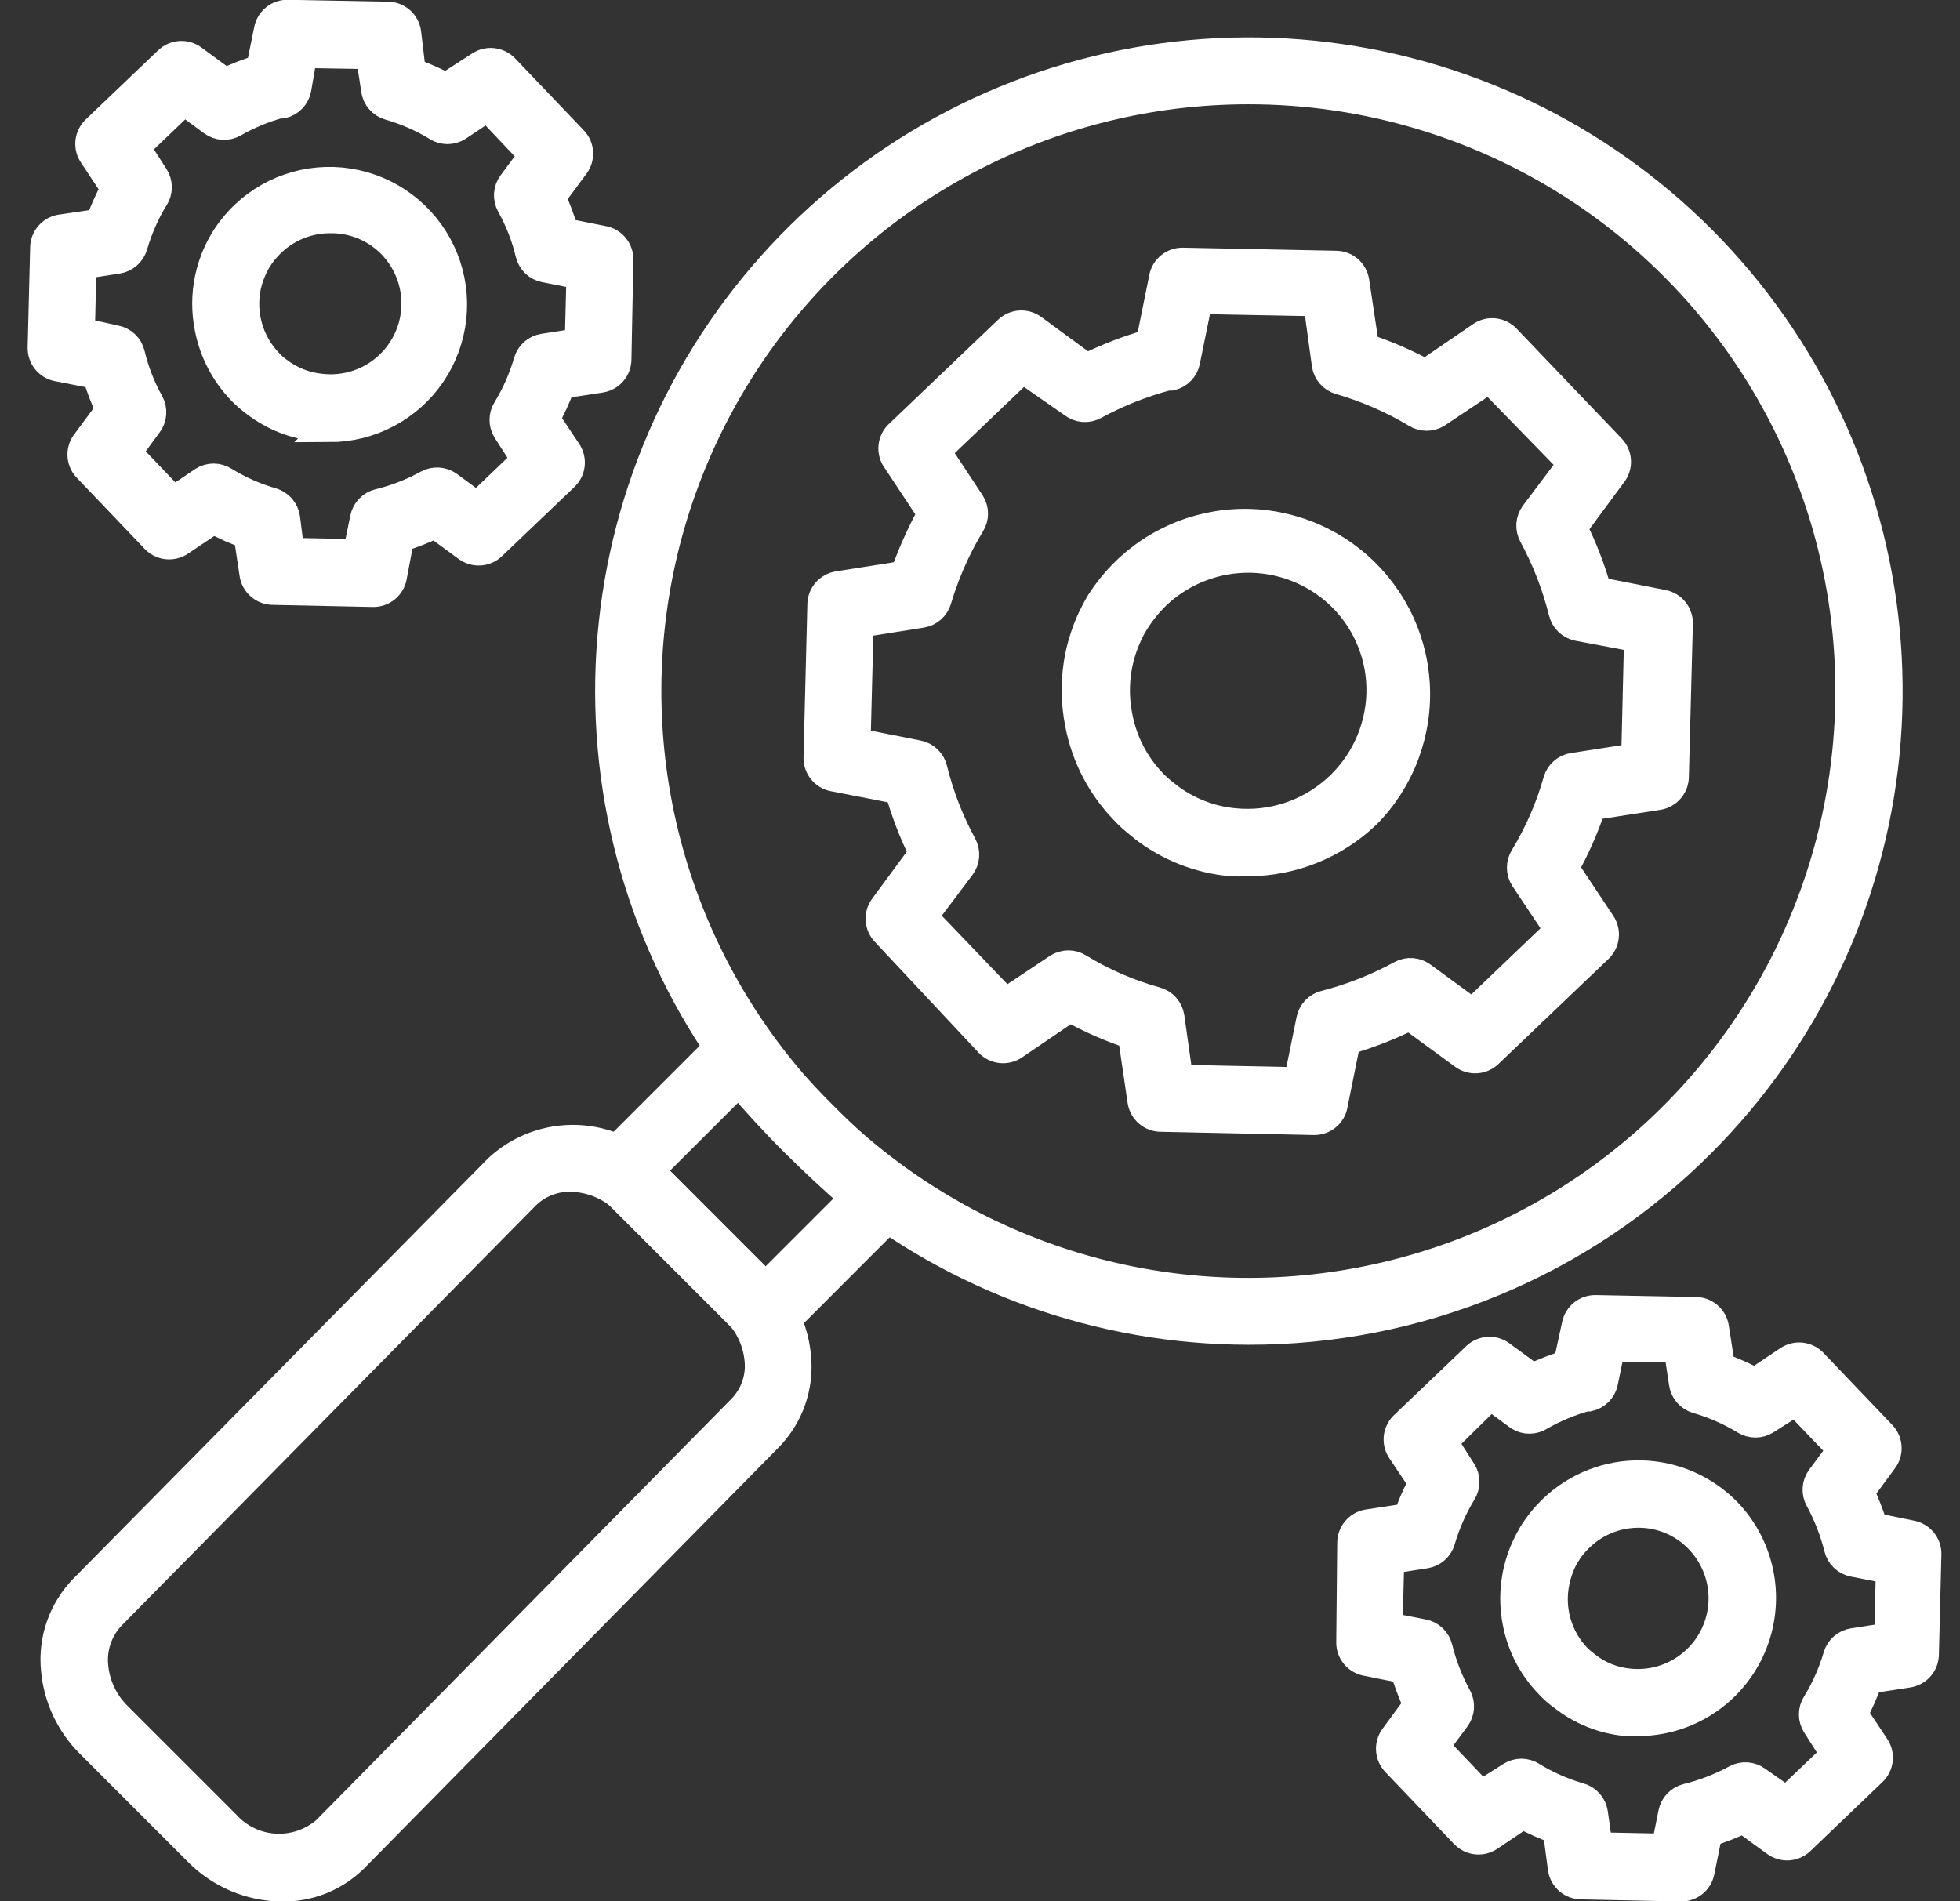
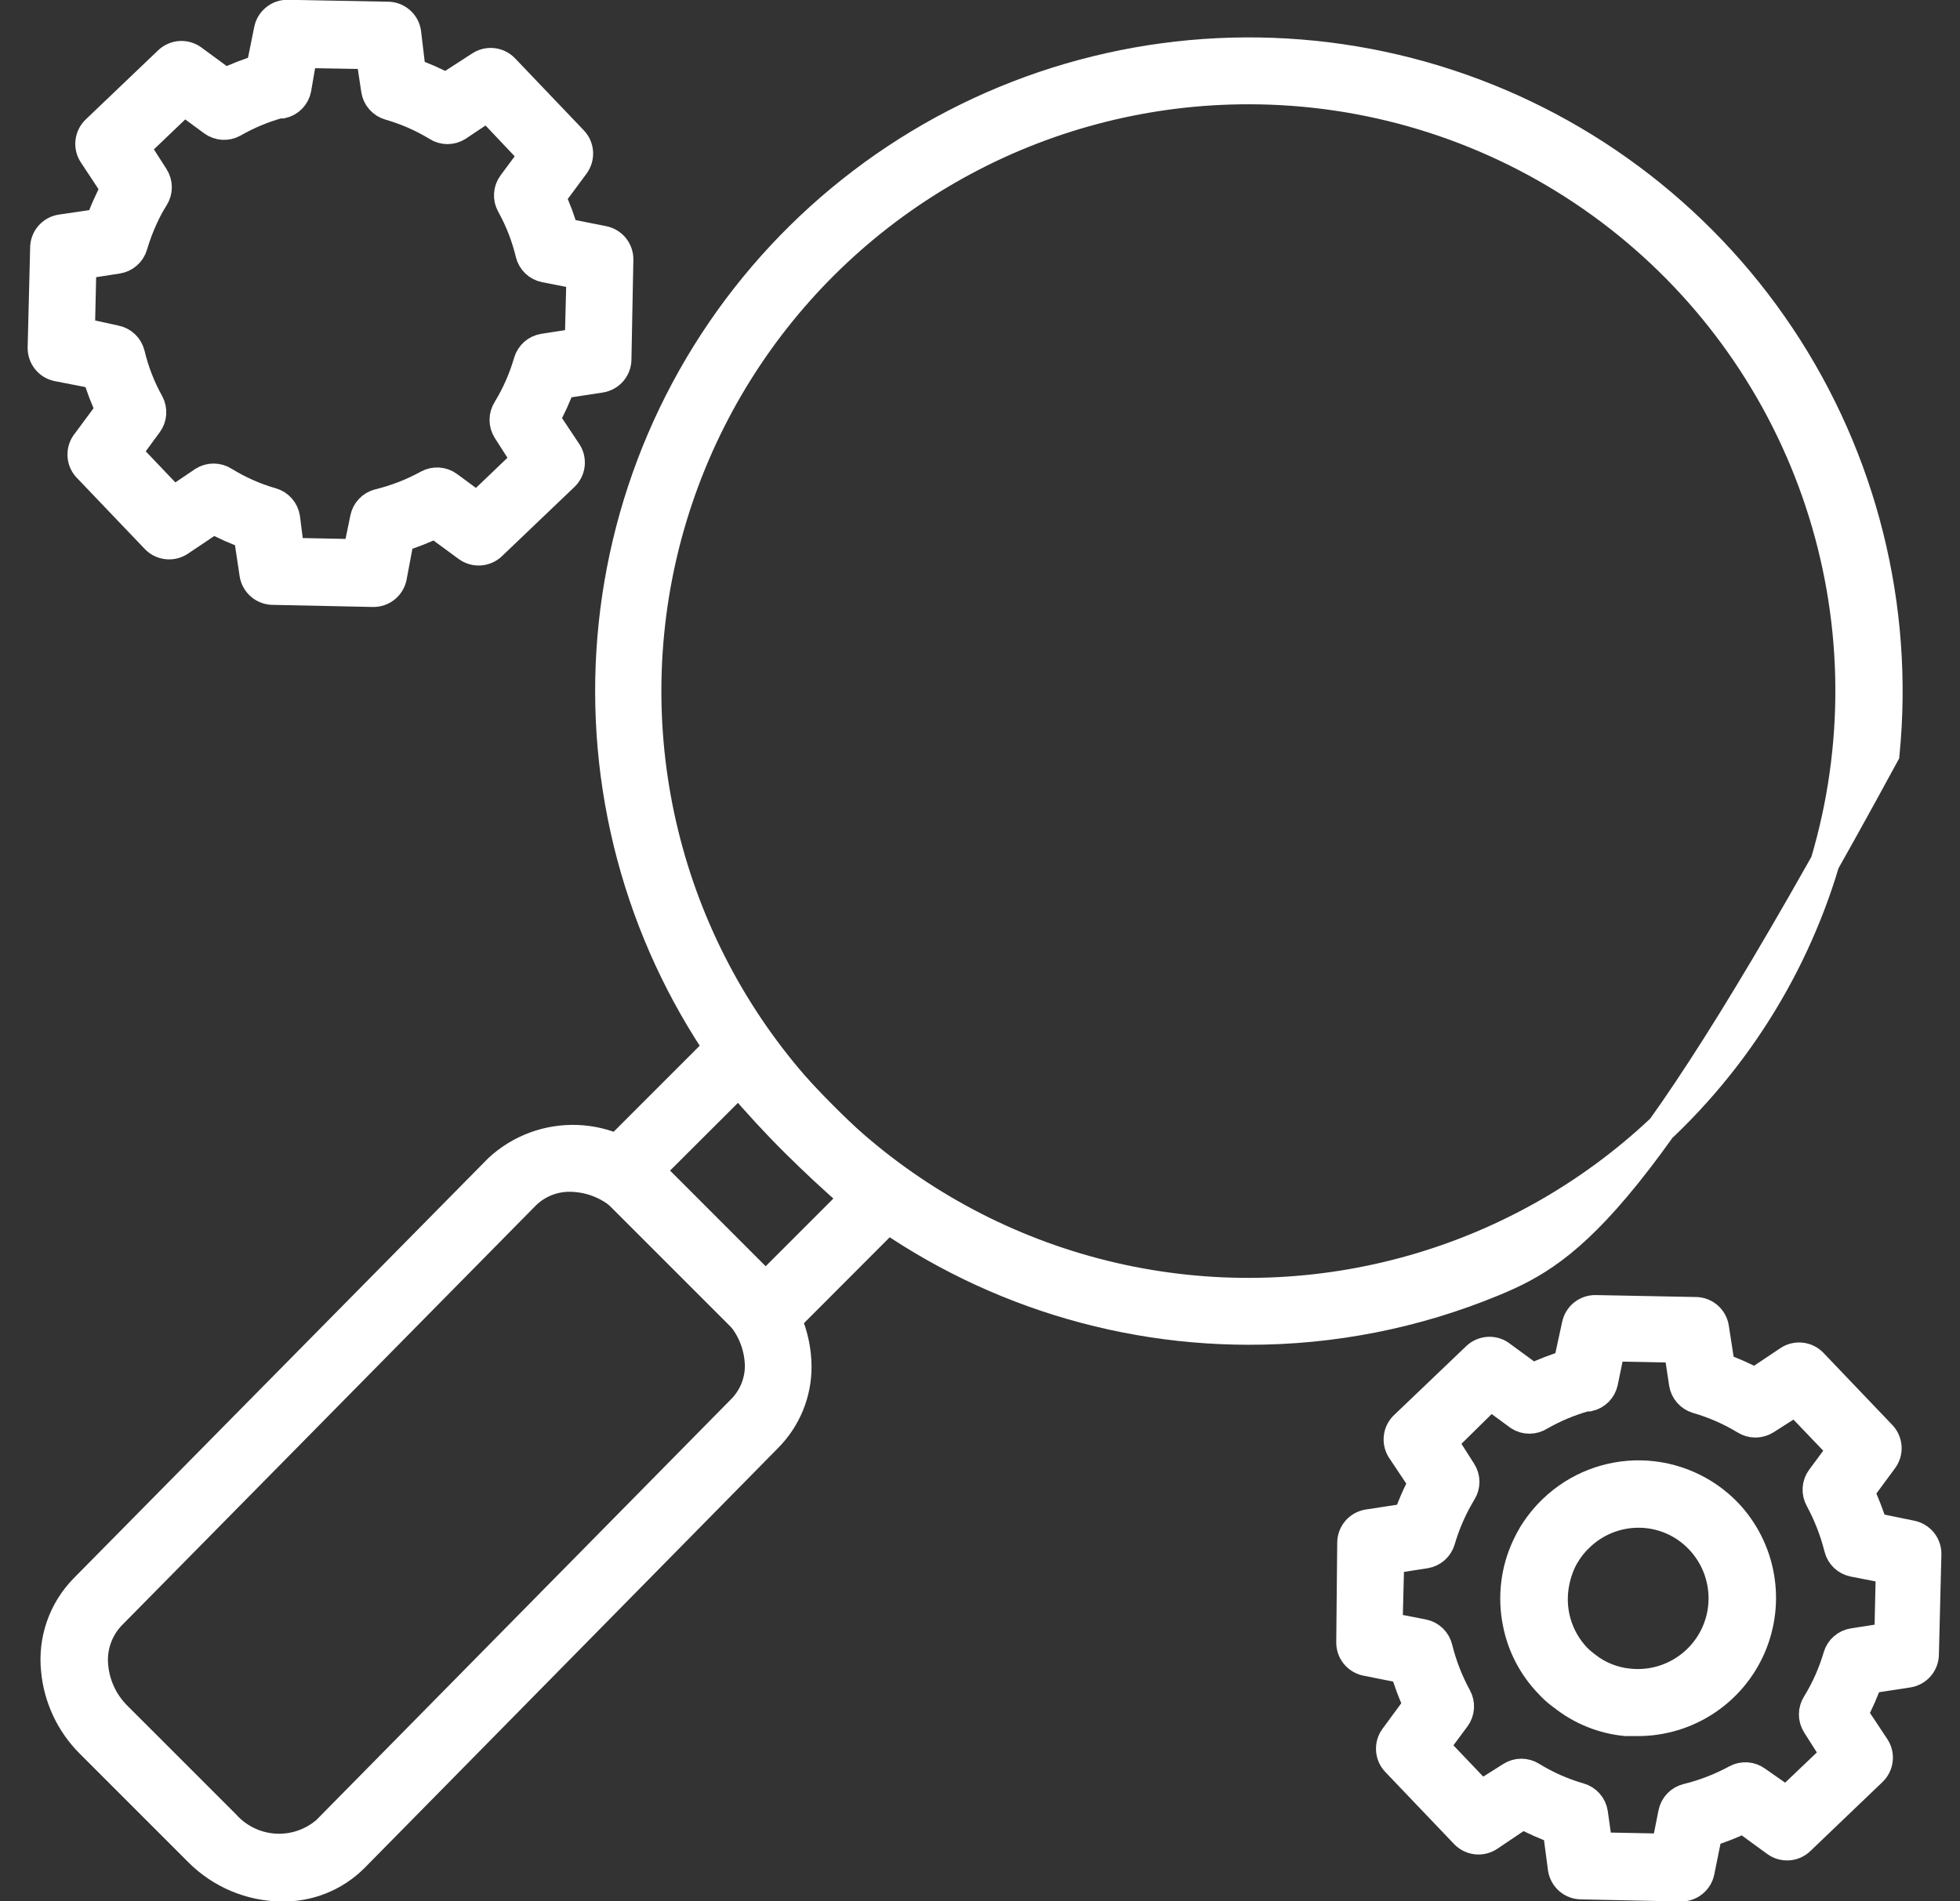
<svg xmlns="http://www.w3.org/2000/svg" width="67" height="65" viewBox="0 0 67 65" fill="none">
  <rect x="0" y="0" width="67" height="65" fill="#333333" stroke="none" />
  <path d="M26.172 45.572C26.086 45.572 26 45.556 25.921 45.523C25.841 45.491 25.769 45.443 25.708 45.382L20.811 40.485C20.689 40.363 20.621 40.197 20.621 40.025C20.621 39.852 20.689 39.687 20.811 39.565L24.833 35.542C24.897 35.475 24.975 35.422 25.061 35.388C25.147 35.353 25.239 35.337 25.332 35.341C25.424 35.344 25.515 35.368 25.598 35.409C25.681 35.451 25.754 35.51 25.812 35.581C26.53 36.465 27.293 37.31 28.098 38.115C28.894 38.918 29.73 39.695 30.605 40.387C30.677 40.445 30.735 40.517 30.777 40.6C30.819 40.682 30.842 40.772 30.847 40.864C30.85 40.955 30.834 41.045 30.8 41.129C30.767 41.214 30.716 41.29 30.651 41.353L26.635 45.376C26.575 45.437 26.503 45.486 26.423 45.52C26.343 45.554 26.258 45.571 26.172 45.572ZM22.195 40.022L26.172 43.998L29.221 40.949C28.516 40.348 27.823 39.695 27.164 39.042C26.505 38.389 25.858 37.678 25.251 36.972L22.195 40.022Z" fill="white" stroke="white" />
  <path d="M9.633 64.507C8.566 64.498 7.545 64.068 6.792 63.312L3.084 59.604C2.407 58.93 1.989 58.041 1.902 57.09C1.85 56.585 1.909 56.074 2.076 55.595C2.243 55.115 2.514 54.678 2.868 54.315L17.043 39.95C17.771 39.277 18.736 38.921 19.726 38.959C20.717 38.997 21.652 39.426 22.326 40.153L26.034 43.868C26.797 44.617 27.231 45.639 27.242 46.708C27.245 47.162 27.157 47.613 26.985 48.033C26.812 48.453 26.558 48.835 26.237 49.157L12.101 63.515C11.777 63.837 11.391 64.091 10.967 64.262C10.543 64.432 10.089 64.516 9.633 64.507ZM19.492 40.244C19.209 40.24 18.929 40.292 18.666 40.398C18.404 40.503 18.166 40.659 17.964 40.858L3.802 55.222C3.581 55.453 3.412 55.729 3.309 56.031C3.205 56.333 3.168 56.654 3.201 56.972C3.261 57.615 3.545 58.216 4.004 58.67L7.713 62.379C8.145 62.857 8.747 63.147 9.391 63.186C10.034 63.225 10.667 63.01 11.154 62.588L25.31 48.223C25.515 48.026 25.678 47.79 25.791 47.529C25.903 47.267 25.961 46.986 25.963 46.702C25.952 45.978 25.656 45.289 25.14 44.782L21.425 41.067C20.915 40.547 20.22 40.252 19.492 40.244Z" fill="white" stroke="white" />
-   <path d="M42.672 45.474C37.617 45.469 32.721 43.712 28.817 40.503C24.913 37.293 22.242 32.829 21.261 27.872C20.278 22.914 21.046 17.769 23.431 13.313C25.817 8.858 29.674 5.367 34.344 3.436C39.015 1.505 44.211 1.253 49.046 2.723C53.882 4.194 58.058 7.295 60.864 11.498C63.669 15.702 64.93 20.749 64.433 25.778C63.935 30.808 61.709 35.509 58.133 39.081C56.105 41.114 53.694 42.725 51.041 43.822C48.387 44.919 45.543 45.48 42.672 45.474ZM42.672 3.065C39.29 3.065 35.96 3.898 32.978 5.492C29.995 7.086 27.452 9.391 25.573 12.203C23.695 15.015 22.538 18.246 22.207 21.612C21.876 24.977 22.38 28.372 23.674 31.496C24.968 34.62 27.013 37.377 29.628 39.522C32.242 41.667 35.345 43.134 38.662 43.793C41.979 44.452 45.407 44.283 48.643 43.3C51.879 42.318 54.822 40.553 57.213 38.161C60.09 35.286 62.05 31.621 62.844 27.632C63.638 23.642 63.231 19.507 61.673 15.749C60.115 11.991 57.478 8.78 54.094 6.522C50.71 4.264 46.733 3.061 42.665 3.065H42.672Z" fill="white" stroke="white" />
-   <path d="M42.645 29.457C42.458 29.467 42.271 29.467 42.084 29.457C40.992 29.358 39.952 28.948 39.087 28.276L38.989 28.191C38.789 28.04 38.604 27.871 38.434 27.688C37.655 26.883 37.126 25.869 36.912 24.769C36.752 23.989 36.752 23.185 36.912 22.406C37.005 21.974 37.145 21.553 37.33 21.152C37.422 20.963 37.52 20.773 37.63 20.59C38.071 19.901 38.652 19.312 39.334 18.861C40.017 18.411 40.787 18.109 41.594 17.975C42.401 17.841 43.227 17.879 44.019 18.085C44.811 18.291 45.55 18.661 46.19 19.171C46.829 19.681 47.354 20.32 47.731 21.046C48.108 21.772 48.327 22.57 48.376 23.386C48.425 24.203 48.301 25.02 48.014 25.786C47.726 26.552 47.281 27.249 46.706 27.831C45.612 28.876 44.158 29.458 42.645 29.457ZM39.89 27.218C40.559 27.738 41.363 28.056 42.208 28.132C42.831 28.191 43.46 28.122 44.056 27.928C44.651 27.734 45.201 27.419 45.67 27.004C46.139 26.589 46.517 26.082 46.782 25.515C47.047 24.947 47.192 24.331 47.209 23.705C47.224 23.11 47.12 22.518 46.905 21.964C46.69 21.409 46.367 20.902 45.956 20.473C45.118 19.607 43.972 19.107 42.768 19.081C41.564 19.056 40.398 19.506 39.524 20.336C39.236 20.615 38.984 20.928 38.773 21.27C38.687 21.407 38.61 21.551 38.545 21.7C38.137 22.579 38.023 23.566 38.218 24.515C38.379 25.359 38.78 26.139 39.374 26.761C39.508 26.902 39.652 27.033 39.805 27.152L39.491 27.734L39.89 27.218Z" fill="white" stroke="white" />
-   <path d="M44.917 38.304L39.694 38.193C39.536 38.195 39.384 38.14 39.264 38.038C39.144 37.936 39.065 37.794 39.041 37.638L38.708 35.372C37.967 35.13 37.252 34.816 36.573 34.432L34.653 35.738C34.526 35.824 34.372 35.861 34.219 35.845C34.066 35.828 33.924 35.758 33.818 35.647L30.272 31.86C30.166 31.749 30.102 31.605 30.091 31.452C30.08 31.299 30.123 31.148 30.213 31.024L31.578 29.169C31.231 28.473 30.951 27.745 30.742 26.995L28.496 26.558C28.345 26.529 28.209 26.447 28.113 26.328C28.016 26.208 27.964 26.058 27.967 25.905L28.098 20.681C28.096 20.524 28.151 20.371 28.253 20.251C28.355 20.131 28.497 20.052 28.653 20.028L30.925 19.669C31.078 19.224 31.257 18.788 31.46 18.363C31.591 18.08 31.728 17.813 31.872 17.56L30.612 15.653C30.542 15.532 30.514 15.392 30.53 15.253C30.547 15.115 30.607 14.985 30.703 14.883L34.464 11.292C34.575 11.187 34.72 11.124 34.872 11.114C35.025 11.105 35.176 11.149 35.3 11.24L37.141 12.591C37.84 12.242 38.57 11.96 39.322 11.749L39.779 9.49C39.809 9.34 39.891 9.206 40.011 9.11C40.13 9.015 40.279 8.964 40.432 8.967L45.655 9.072C45.813 9.07 45.966 9.125 46.086 9.227C46.206 9.329 46.285 9.471 46.308 9.627L46.648 11.893C47.369 12.127 48.066 12.429 48.731 12.794L50.644 11.488C50.772 11.402 50.925 11.364 51.078 11.381C51.231 11.398 51.373 11.468 51.48 11.579L55.064 15.327C55.176 15.44 55.243 15.589 55.253 15.748C55.263 15.907 55.214 16.064 55.116 16.189L53.752 18.037C54.102 18.735 54.384 19.465 54.594 20.218L56.84 20.662C56.991 20.691 57.127 20.772 57.224 20.892C57.32 21.011 57.372 21.161 57.369 21.314L57.232 26.538C57.234 26.695 57.18 26.847 57.079 26.966C56.978 27.086 56.838 27.166 56.684 27.191L54.405 27.544C54.161 28.284 53.847 28.999 53.465 29.679L54.731 31.585C54.817 31.713 54.855 31.867 54.838 32.02C54.821 32.173 54.751 32.315 54.64 32.421L50.879 36.012C50.769 36.118 50.624 36.183 50.472 36.193C50.319 36.204 50.167 36.161 50.043 36.071L48.195 34.719C47.496 35.068 46.766 35.352 46.014 35.568L45.557 37.827C45.518 37.966 45.434 38.089 45.319 38.175C45.203 38.261 45.062 38.306 44.917 38.304ZM40.288 36.9L44.382 36.985L44.813 34.863C44.838 34.742 44.896 34.631 44.982 34.542C45.067 34.453 45.176 34.39 45.296 34.36C46.206 34.127 47.084 33.78 47.908 33.329C48.017 33.27 48.141 33.244 48.265 33.253C48.389 33.262 48.507 33.307 48.607 33.381L50.337 34.648L53.308 31.807L52.113 30.012C52.047 29.907 52.012 29.786 52.012 29.662C52.012 29.539 52.047 29.418 52.113 29.313C52.608 28.498 52.99 27.619 53.249 26.701C53.284 26.582 53.352 26.474 53.446 26.392C53.539 26.31 53.655 26.256 53.778 26.238L55.919 25.905L56.017 21.804L53.941 21.413C53.82 21.388 53.709 21.329 53.62 21.244C53.531 21.158 53.468 21.049 53.438 20.929C53.21 20.008 52.865 19.119 52.413 18.285C52.354 18.176 52.327 18.053 52.334 17.929C52.343 17.805 52.386 17.686 52.459 17.586L53.765 15.849L50.918 12.924L49.116 14.126C49.011 14.192 48.89 14.227 48.767 14.227C48.643 14.227 48.522 14.192 48.417 14.126C47.599 13.636 46.721 13.255 45.806 12.989C45.686 12.955 45.579 12.887 45.496 12.793C45.414 12.699 45.361 12.584 45.342 12.461L45.048 10.312L40.954 10.234L40.523 12.35C40.498 12.471 40.438 12.583 40.352 12.672C40.265 12.761 40.154 12.824 40.033 12.852H39.903C39.03 13.083 38.188 13.419 37.396 13.851C37.286 13.91 37.162 13.936 37.039 13.927C36.915 13.918 36.796 13.873 36.697 13.799L34.954 12.585L31.989 15.418L33.171 17.207C33.239 17.313 33.275 17.435 33.275 17.56C33.275 17.685 33.239 17.808 33.171 17.913C32.968 18.248 32.782 18.595 32.616 18.951C32.382 19.451 32.186 19.969 32.028 20.498C31.994 20.617 31.927 20.724 31.834 20.806C31.742 20.888 31.628 20.942 31.506 20.962L29.364 21.302L29.26 25.389L31.375 25.807C31.498 25.831 31.612 25.89 31.702 25.977C31.792 26.064 31.856 26.175 31.885 26.297C32.109 27.207 32.449 28.085 32.897 28.908C32.955 29.018 32.982 29.141 32.972 29.265C32.963 29.389 32.919 29.507 32.845 29.607L31.539 31.344L34.366 34.295L36.168 33.094C36.273 33.026 36.396 32.99 36.521 32.99C36.646 32.99 36.768 33.026 36.873 33.094C37.699 33.599 38.591 33.986 39.524 34.243C39.644 34.278 39.751 34.346 39.833 34.439C39.915 34.533 39.969 34.648 39.988 34.772L40.288 36.9Z" fill="white" stroke="white" />
-   <path d="M11.285 14.596C11.148 14.596 11.011 14.596 10.88 14.596C10.099 14.524 9.354 14.232 8.732 13.754L8.647 13.688C8.503 13.577 8.367 13.455 8.242 13.323C7.69 12.743 7.314 12.019 7.158 11.233C7.041 10.671 7.041 10.091 7.158 9.529C7.225 9.217 7.325 8.912 7.458 8.622C7.524 8.485 7.596 8.347 7.674 8.217C7.87 7.901 8.105 7.612 8.373 7.355C8.871 6.884 9.478 6.541 10.139 6.358C10.801 6.175 11.497 6.157 12.167 6.305C12.838 6.453 13.461 6.762 13.984 7.207C14.507 7.651 14.914 8.217 15.168 8.855C15.422 9.492 15.516 10.182 15.442 10.864C15.367 11.547 15.127 12.201 14.743 12.769C14.358 13.337 13.84 13.803 13.233 14.124C12.627 14.446 11.951 14.615 11.265 14.616L11.285 14.596ZM11.285 7.473C10.533 7.472 9.81 7.762 9.267 8.282C9.081 8.459 8.919 8.659 8.784 8.876C8.618 9.158 8.497 9.465 8.425 9.784C8.327 10.246 8.343 10.726 8.472 11.181C8.6 11.636 8.837 12.053 9.163 12.396C9.244 12.487 9.333 12.57 9.43 12.644L9.489 12.69C9.918 13.022 10.432 13.225 10.971 13.277C11.568 13.345 12.172 13.228 12.699 12.941C13.227 12.653 13.653 12.21 13.919 11.672C14.186 11.133 14.28 10.525 14.188 9.932C14.096 9.338 13.823 8.787 13.407 8.354C13.135 8.073 12.809 7.85 12.449 7.699C12.089 7.547 11.702 7.47 11.311 7.473H11.285Z" fill="white" stroke="white" />
+   <path d="M42.672 45.474C37.617 45.469 32.721 43.712 28.817 40.503C24.913 37.293 22.242 32.829 21.261 27.872C20.278 22.914 21.046 17.769 23.431 13.313C25.817 8.858 29.674 5.367 34.344 3.436C39.015 1.505 44.211 1.253 49.046 2.723C53.882 4.194 58.058 7.295 60.864 11.498C63.669 15.702 64.93 20.749 64.433 25.778C56.105 41.114 53.694 42.725 51.041 43.822C48.387 44.919 45.543 45.48 42.672 45.474ZM42.672 3.065C39.29 3.065 35.96 3.898 32.978 5.492C29.995 7.086 27.452 9.391 25.573 12.203C23.695 15.015 22.538 18.246 22.207 21.612C21.876 24.977 22.38 28.372 23.674 31.496C24.968 34.62 27.013 37.377 29.628 39.522C32.242 41.667 35.345 43.134 38.662 43.793C41.979 44.452 45.407 44.283 48.643 43.3C51.879 42.318 54.822 40.553 57.213 38.161C60.09 35.286 62.05 31.621 62.844 27.632C63.638 23.642 63.231 19.507 61.673 15.749C60.115 11.991 57.478 8.78 54.094 6.522C50.71 4.264 46.733 3.061 42.665 3.065H42.672Z" fill="white" stroke="white" />
  <path d="M12.754 20.251L9.339 20.179C9.181 20.18 9.028 20.125 8.909 20.023C8.789 19.921 8.709 19.779 8.686 19.624L8.483 18.272C8.073 18.13 7.676 17.953 7.295 17.743L6.146 18.514C6.018 18.599 5.864 18.637 5.711 18.62C5.558 18.604 5.416 18.534 5.31 18.422L2.96 15.961C2.86 15.843 2.806 15.694 2.806 15.54C2.806 15.385 2.86 15.236 2.96 15.118L3.776 14.015C3.588 13.624 3.433 13.217 3.312 12.8L1.967 12.539C1.817 12.509 1.683 12.427 1.588 12.307C1.492 12.188 1.442 12.039 1.445 11.886L1.53 8.485C1.528 8.328 1.582 8.176 1.683 8.056C1.783 7.936 1.924 7.857 2.078 7.832L3.417 7.636C3.508 7.371 3.615 7.111 3.737 6.859C3.802 6.715 3.874 6.571 3.945 6.434L3.195 5.298C3.102 5.168 3.06 5.009 3.077 4.85C3.094 4.691 3.168 4.544 3.286 4.436L5.754 2.079C5.865 1.974 6.01 1.911 6.163 1.901C6.315 1.892 6.467 1.936 6.59 2.027L7.693 2.837C8.084 2.646 8.49 2.488 8.908 2.366L9.182 1.015C9.213 0.865 9.295 0.731 9.414 0.636C9.533 0.54 9.682 0.489 9.835 0.493L13.243 0.558C13.401 0.556 13.554 0.611 13.674 0.713C13.794 0.815 13.873 0.957 13.896 1.113L14.059 2.478C14.468 2.622 14.865 2.797 15.248 3L16.41 2.249C16.538 2.163 16.692 2.126 16.845 2.142C16.998 2.159 17.14 2.229 17.246 2.34L19.596 4.802C19.702 4.913 19.765 5.058 19.774 5.21C19.784 5.363 19.739 5.514 19.649 5.638L18.832 6.741C19.016 7.133 19.167 7.539 19.283 7.956L20.628 8.223C20.778 8.254 20.912 8.336 21.008 8.455C21.103 8.575 21.154 8.724 21.151 8.876L21.085 12.272C21.087 12.429 21.032 12.582 20.93 12.702C20.828 12.822 20.686 12.901 20.53 12.925L19.172 13.133C19.024 13.544 18.843 13.941 18.63 14.322L19.387 15.458C19.472 15.587 19.507 15.742 19.488 15.895C19.469 16.048 19.396 16.189 19.283 16.294L16.815 18.651C16.705 18.757 16.561 18.821 16.408 18.832C16.255 18.843 16.103 18.799 15.979 18.71L14.876 17.9C14.484 18.09 14.078 18.25 13.661 18.377L13.407 19.728C13.376 19.878 13.294 20.012 13.175 20.108C13.055 20.203 12.906 20.254 12.754 20.251ZM9.907 18.886L12.218 18.932L12.466 17.724C12.49 17.602 12.548 17.489 12.634 17.399C12.719 17.308 12.829 17.244 12.95 17.214C13.535 17.072 14.1 16.852 14.628 16.561C14.736 16.502 14.86 16.475 14.984 16.483C15.107 16.491 15.226 16.534 15.326 16.607L16.312 17.332L17.99 15.726L17.337 14.707C17.27 14.602 17.234 14.479 17.234 14.354C17.234 14.229 17.27 14.107 17.337 14.002C17.648 13.492 17.889 12.943 18.055 12.37C18.09 12.25 18.159 12.143 18.252 12.06C18.346 11.978 18.461 11.925 18.584 11.906L19.805 11.717L19.864 9.399L18.63 9.157C18.508 9.133 18.395 9.075 18.305 8.99C18.215 8.904 18.151 8.795 18.121 8.674C17.981 8.087 17.761 7.523 17.468 6.996C17.407 6.886 17.379 6.762 17.387 6.637C17.395 6.512 17.439 6.391 17.514 6.291L18.245 5.305L16.671 3.64L15.646 4.325C15.542 4.391 15.421 4.427 15.297 4.427C15.173 4.427 15.052 4.391 14.947 4.325C14.436 4.013 13.885 3.772 13.309 3.607C13.189 3.572 13.082 3.504 13 3.41C12.917 3.317 12.864 3.201 12.845 3.078L12.662 1.864L10.351 1.825L10.142 3.039C10.118 3.162 10.059 3.275 9.972 3.366C9.885 3.456 9.774 3.519 9.652 3.548H9.535C8.989 3.7 8.465 3.919 7.974 4.201C7.865 4.261 7.742 4.288 7.618 4.28C7.494 4.272 7.376 4.229 7.275 4.156L6.29 3.431L4.618 5.03L5.271 6.049C5.338 6.154 5.374 6.277 5.374 6.402C5.374 6.527 5.338 6.649 5.271 6.754C5.139 6.964 5.021 7.182 4.918 7.407C4.769 7.726 4.645 8.056 4.546 8.393C4.511 8.513 4.443 8.62 4.349 8.702C4.256 8.784 4.141 8.838 4.017 8.857L2.796 9.046L2.744 11.357L3.939 11.619C4.063 11.642 4.178 11.7 4.269 11.787C4.361 11.874 4.425 11.986 4.455 12.108C4.595 12.695 4.814 13.26 5.108 13.786C5.166 13.896 5.192 14.02 5.183 14.143C5.174 14.267 5.13 14.386 5.055 14.485L4.331 15.471L5.924 17.143L6.949 16.45C7.054 16.383 7.177 16.347 7.302 16.347C7.427 16.347 7.549 16.383 7.654 16.45C8.165 16.766 8.716 17.01 9.293 17.175C9.413 17.21 9.52 17.278 9.602 17.372C9.684 17.466 9.738 17.581 9.757 17.704L9.907 18.886Z" fill="white" stroke="white" />
  <path d="M55.985 58.852C55.848 58.852 55.717 58.852 55.58 58.852C54.79 58.776 54.039 58.472 53.419 57.977L53.347 57.925C53.203 57.816 53.07 57.693 52.949 57.559C52.392 56.983 52.015 56.257 51.865 55.47C51.689 54.588 51.801 53.672 52.185 52.858C52.25 52.721 52.322 52.584 52.4 52.453C52.594 52.14 52.826 51.853 53.092 51.598C53.899 50.824 54.981 50.403 56.099 50.426C57.216 50.45 58.279 50.916 59.054 51.722C59.622 52.322 60.002 53.075 60.146 53.888C60.291 54.701 60.194 55.539 59.867 56.298C59.541 57.057 58.999 57.703 58.309 58.157C57.619 58.611 56.811 58.853 55.985 58.852ZM56.017 51.729C55.265 51.727 54.542 52.017 54 52.538C53.812 52.713 53.65 52.913 53.517 53.133C53.46 53.222 53.41 53.316 53.367 53.413C53.273 53.622 53.203 53.841 53.157 54.066C53.059 54.527 53.074 55.005 53.201 55.459C53.329 55.913 53.565 56.329 53.889 56.671C53.974 56.759 54.066 56.84 54.163 56.913C54.18 56.932 54.2 56.947 54.222 56.959C54.648 57.295 55.163 57.499 55.704 57.546C56.296 57.604 56.891 57.479 57.409 57.189C57.928 56.9 58.346 56.458 58.608 55.924C58.869 55.39 58.961 54.789 58.871 54.202C58.782 53.614 58.515 53.068 58.107 52.636C57.839 52.35 57.516 52.122 57.156 51.966C56.797 51.81 56.409 51.729 56.017 51.729Z" fill="white" stroke="white" />
  <path d="M57.474 64.507L54.065 64.435C53.908 64.437 53.755 64.382 53.635 64.28C53.515 64.178 53.436 64.036 53.412 63.88L53.236 62.548C52.827 62.403 52.429 62.226 52.048 62.02L50.905 62.79C50.777 62.876 50.623 62.913 50.471 62.897C50.318 62.88 50.176 62.81 50.069 62.699L47.719 60.237C47.612 60.127 47.548 59.983 47.538 59.83C47.527 59.677 47.57 59.525 47.66 59.401L48.476 58.291C48.29 57.892 48.135 57.48 48.013 57.057L46.707 56.796C46.556 56.767 46.42 56.685 46.323 56.566C46.227 56.446 46.175 56.297 46.178 56.143L46.211 52.754C46.209 52.598 46.263 52.446 46.363 52.326C46.464 52.206 46.605 52.126 46.759 52.101L48.124 51.892C48.215 51.631 48.319 51.37 48.437 51.115C48.502 50.972 48.574 50.828 48.653 50.691L47.895 49.555C47.814 49.425 47.782 49.27 47.803 49.119C47.825 48.967 47.899 48.828 48.013 48.726L50.481 46.368C50.588 46.272 50.725 46.214 50.869 46.203C51.013 46.192 51.157 46.23 51.277 46.31L52.381 47.119C52.773 46.932 53.179 46.775 53.595 46.649L53.889 45.298C53.92 45.148 54.002 45.014 54.121 44.918C54.24 44.823 54.389 44.772 54.542 44.775L57.95 44.841C58.108 44.839 58.261 44.894 58.381 44.996C58.501 45.098 58.58 45.24 58.603 45.396L58.812 46.747C59.219 46.892 59.614 47.066 59.994 47.27L61.137 46.506C61.264 46.42 61.418 46.382 61.571 46.399C61.724 46.416 61.866 46.486 61.972 46.597L64.323 49.059C64.43 49.17 64.494 49.316 64.504 49.47C64.513 49.624 64.468 49.777 64.375 49.901L63.566 50.998C63.749 51.392 63.906 51.797 64.036 52.212L65.342 52.48C65.491 52.511 65.626 52.593 65.721 52.712C65.817 52.831 65.867 52.98 65.864 53.133L65.779 56.541C65.781 56.698 65.727 56.85 65.626 56.97C65.525 57.09 65.385 57.169 65.231 57.194L63.866 57.403C63.723 57.812 63.548 58.209 63.344 58.592L64.101 59.734C64.184 59.862 64.22 60.015 64.202 60.166C64.184 60.318 64.114 60.458 64.003 60.563L61.541 62.92C61.431 63.027 61.287 63.091 61.134 63.102C60.981 63.112 60.83 63.069 60.706 62.979L59.596 62.17C59.205 62.361 58.798 62.52 58.381 62.646L58.107 63.998C58.075 64.142 57.994 64.271 57.879 64.363C57.764 64.456 57.621 64.506 57.474 64.507ZM54.627 63.142L56.945 63.188L57.186 61.98C57.211 61.859 57.27 61.748 57.355 61.659C57.441 61.57 57.55 61.507 57.67 61.477C58.257 61.334 58.823 61.114 59.354 60.825C59.464 60.766 59.587 60.74 59.711 60.749C59.835 60.758 59.953 60.803 60.053 60.877L61.071 61.589L62.749 59.989L62.096 58.964C62.029 58.858 61.993 58.736 61.993 58.611C61.993 58.486 62.029 58.364 62.096 58.258C62.409 57.749 62.653 57.2 62.821 56.626C62.856 56.507 62.924 56.399 63.018 56.317C63.112 56.235 63.227 56.181 63.35 56.163L64.571 55.973L64.623 53.655L63.357 53.407C63.236 53.382 63.124 53.324 63.035 53.238C62.946 53.153 62.883 53.044 62.854 52.924C62.707 52.34 62.488 51.776 62.201 51.246C62.14 51.136 62.112 51.012 62.12 50.887C62.128 50.762 62.172 50.642 62.247 50.541L62.978 49.555L61.385 47.89L60.36 48.543C60.255 48.61 60.132 48.646 60.007 48.646C59.882 48.646 59.76 48.61 59.654 48.543C59.142 48.232 58.591 47.991 58.016 47.825C57.896 47.79 57.789 47.721 57.707 47.628C57.624 47.534 57.571 47.419 57.552 47.296L57.369 46.088L55.058 46.042L54.81 47.25C54.784 47.373 54.723 47.485 54.636 47.574C54.547 47.663 54.436 47.725 54.313 47.753H54.209C53.661 47.904 53.135 48.123 52.642 48.406C52.537 48.475 52.413 48.513 52.287 48.514C52.161 48.516 52.037 48.48 51.93 48.412L50.944 47.687L49.319 49.287L49.971 50.312C50.038 50.417 50.073 50.538 50.073 50.661C50.073 50.785 50.038 50.906 49.971 51.011C49.66 51.526 49.416 52.079 49.247 52.656C49.212 52.775 49.145 52.882 49.053 52.964C48.96 53.046 48.846 53.1 48.724 53.12L47.503 53.309L47.444 55.621L48.646 55.856C48.769 55.88 48.882 55.939 48.973 56.026C49.063 56.112 49.126 56.224 49.155 56.345C49.3 56.931 49.519 57.495 49.808 58.023C49.868 58.132 49.895 58.256 49.887 58.379C49.879 58.503 49.836 58.622 49.763 58.722L49.031 59.708L50.624 61.38L51.656 60.727C51.761 60.66 51.882 60.625 52.005 60.625C52.129 60.625 52.25 60.66 52.355 60.727C52.866 61.041 53.417 61.285 53.993 61.451C54.114 61.485 54.223 61.553 54.306 61.647C54.39 61.74 54.444 61.856 54.464 61.98L54.627 63.142Z" fill="white" stroke="white" />
</svg>